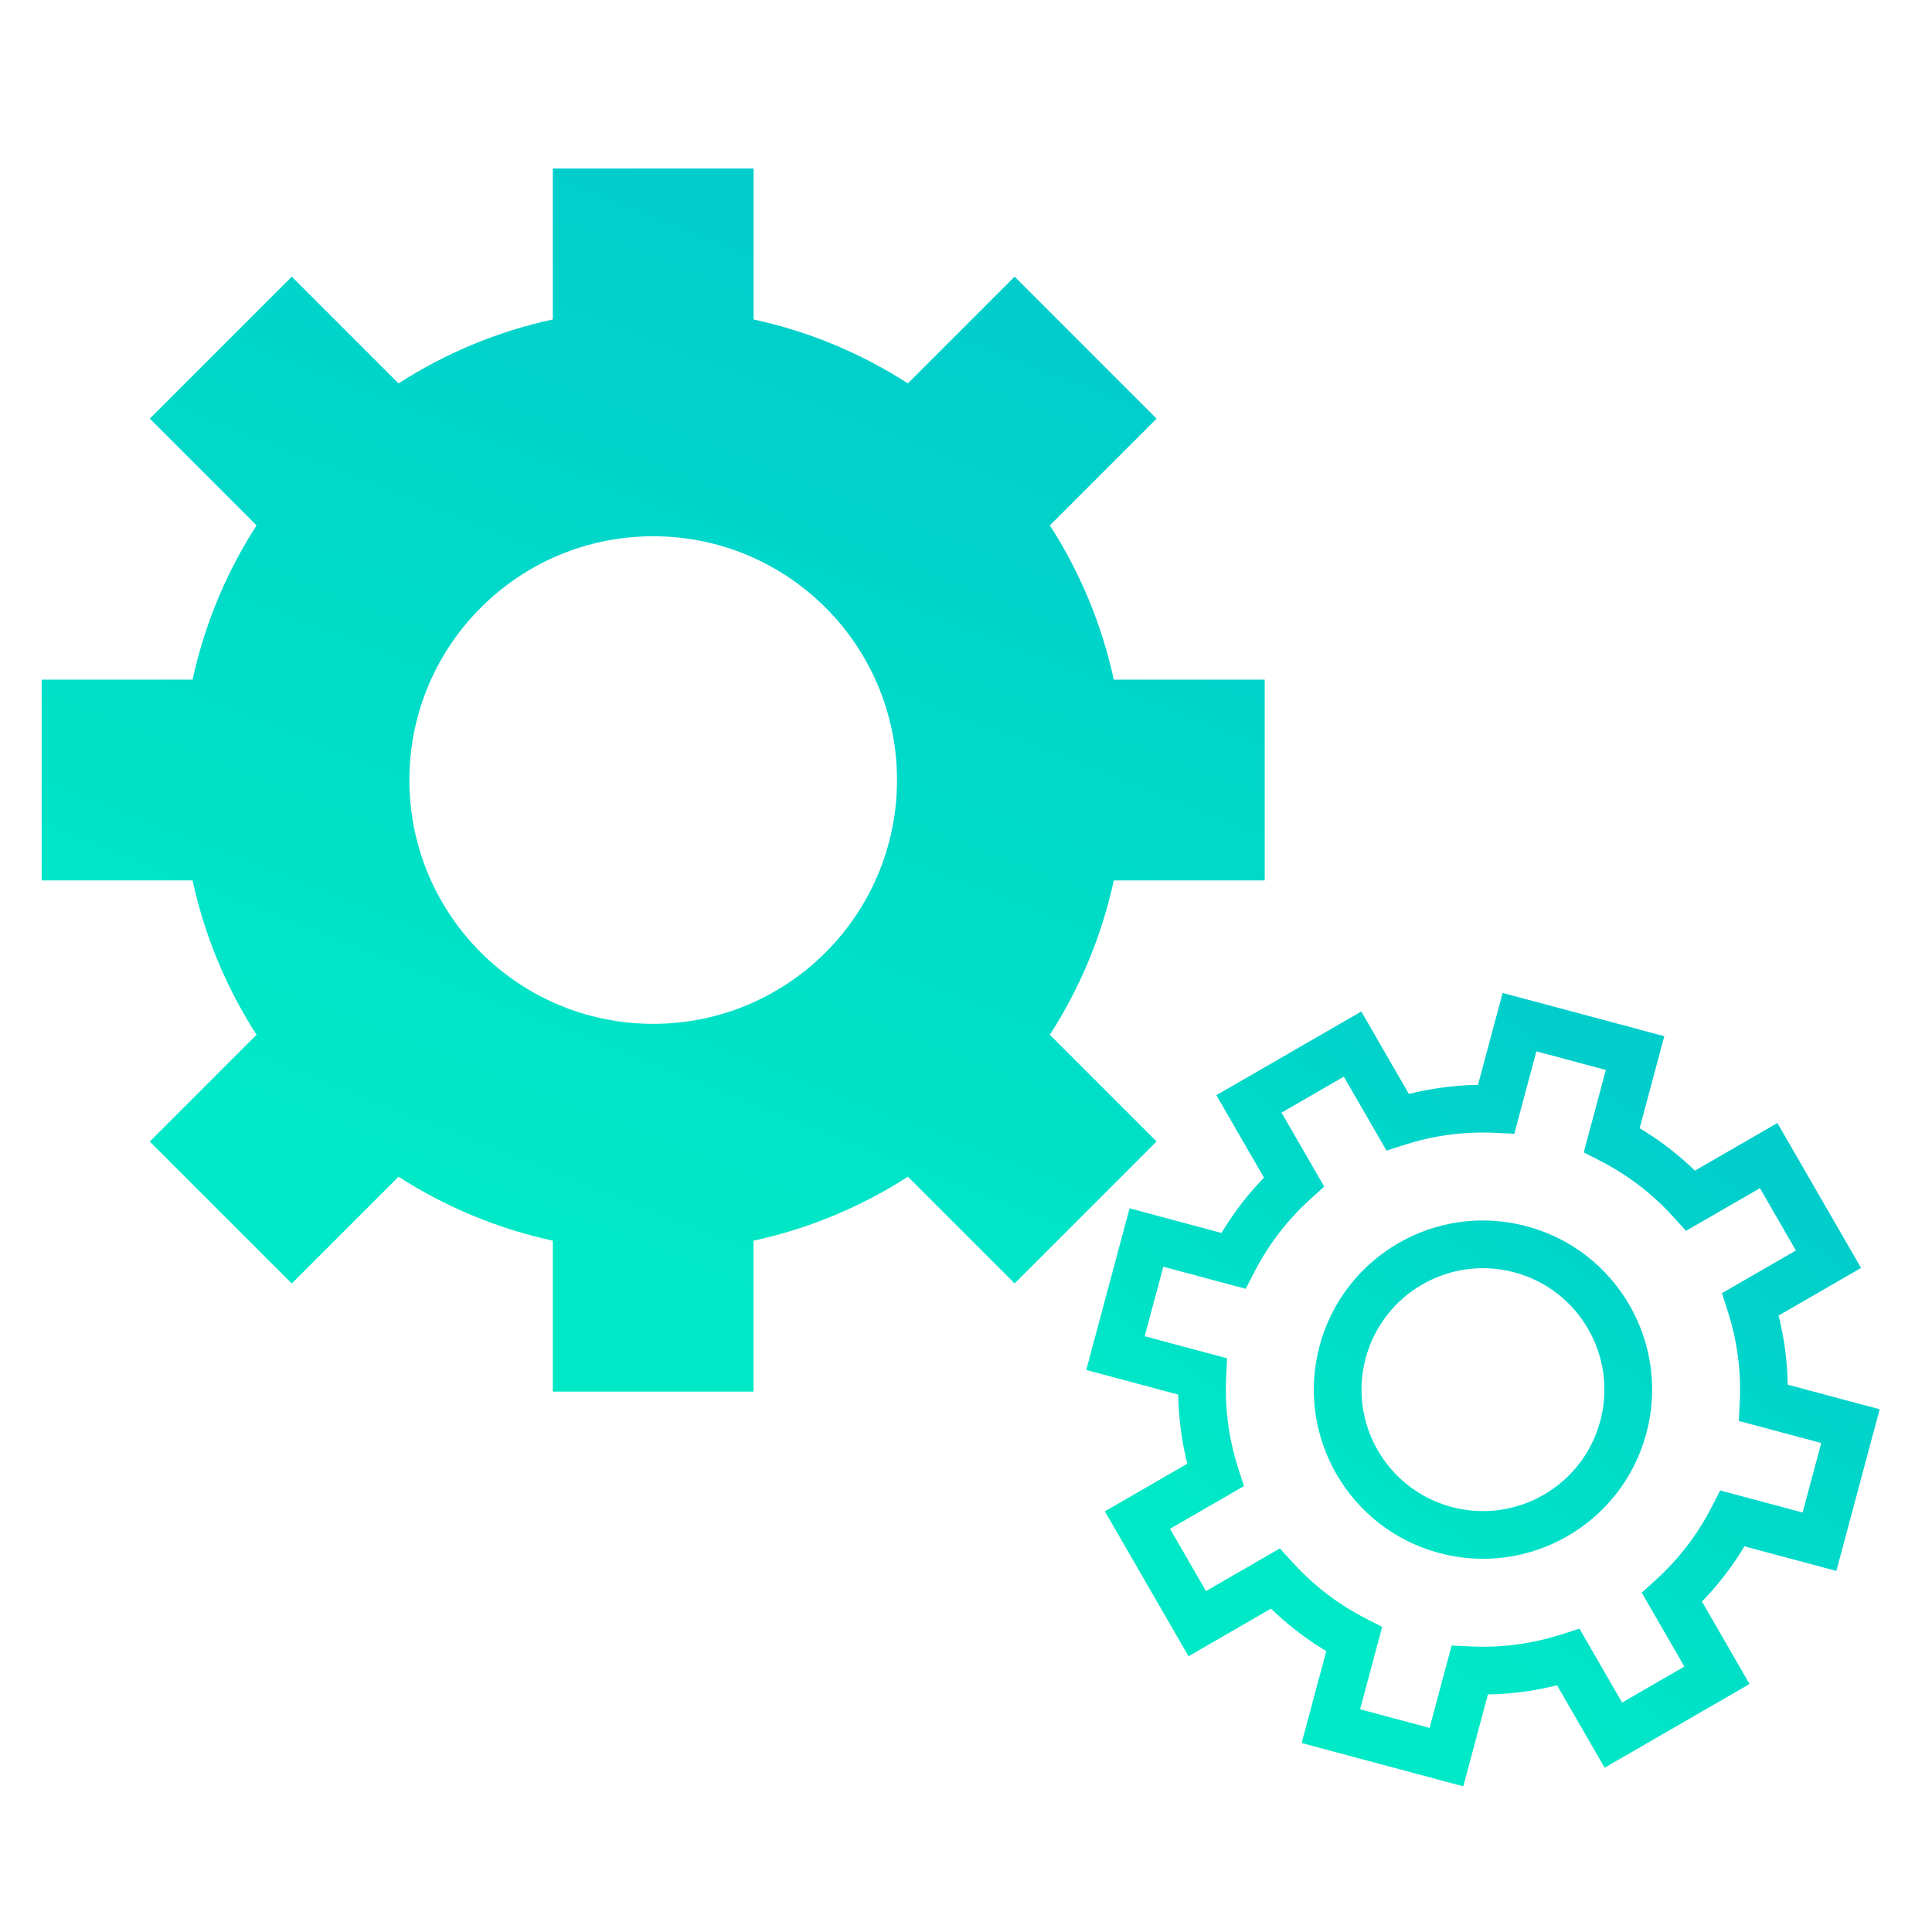
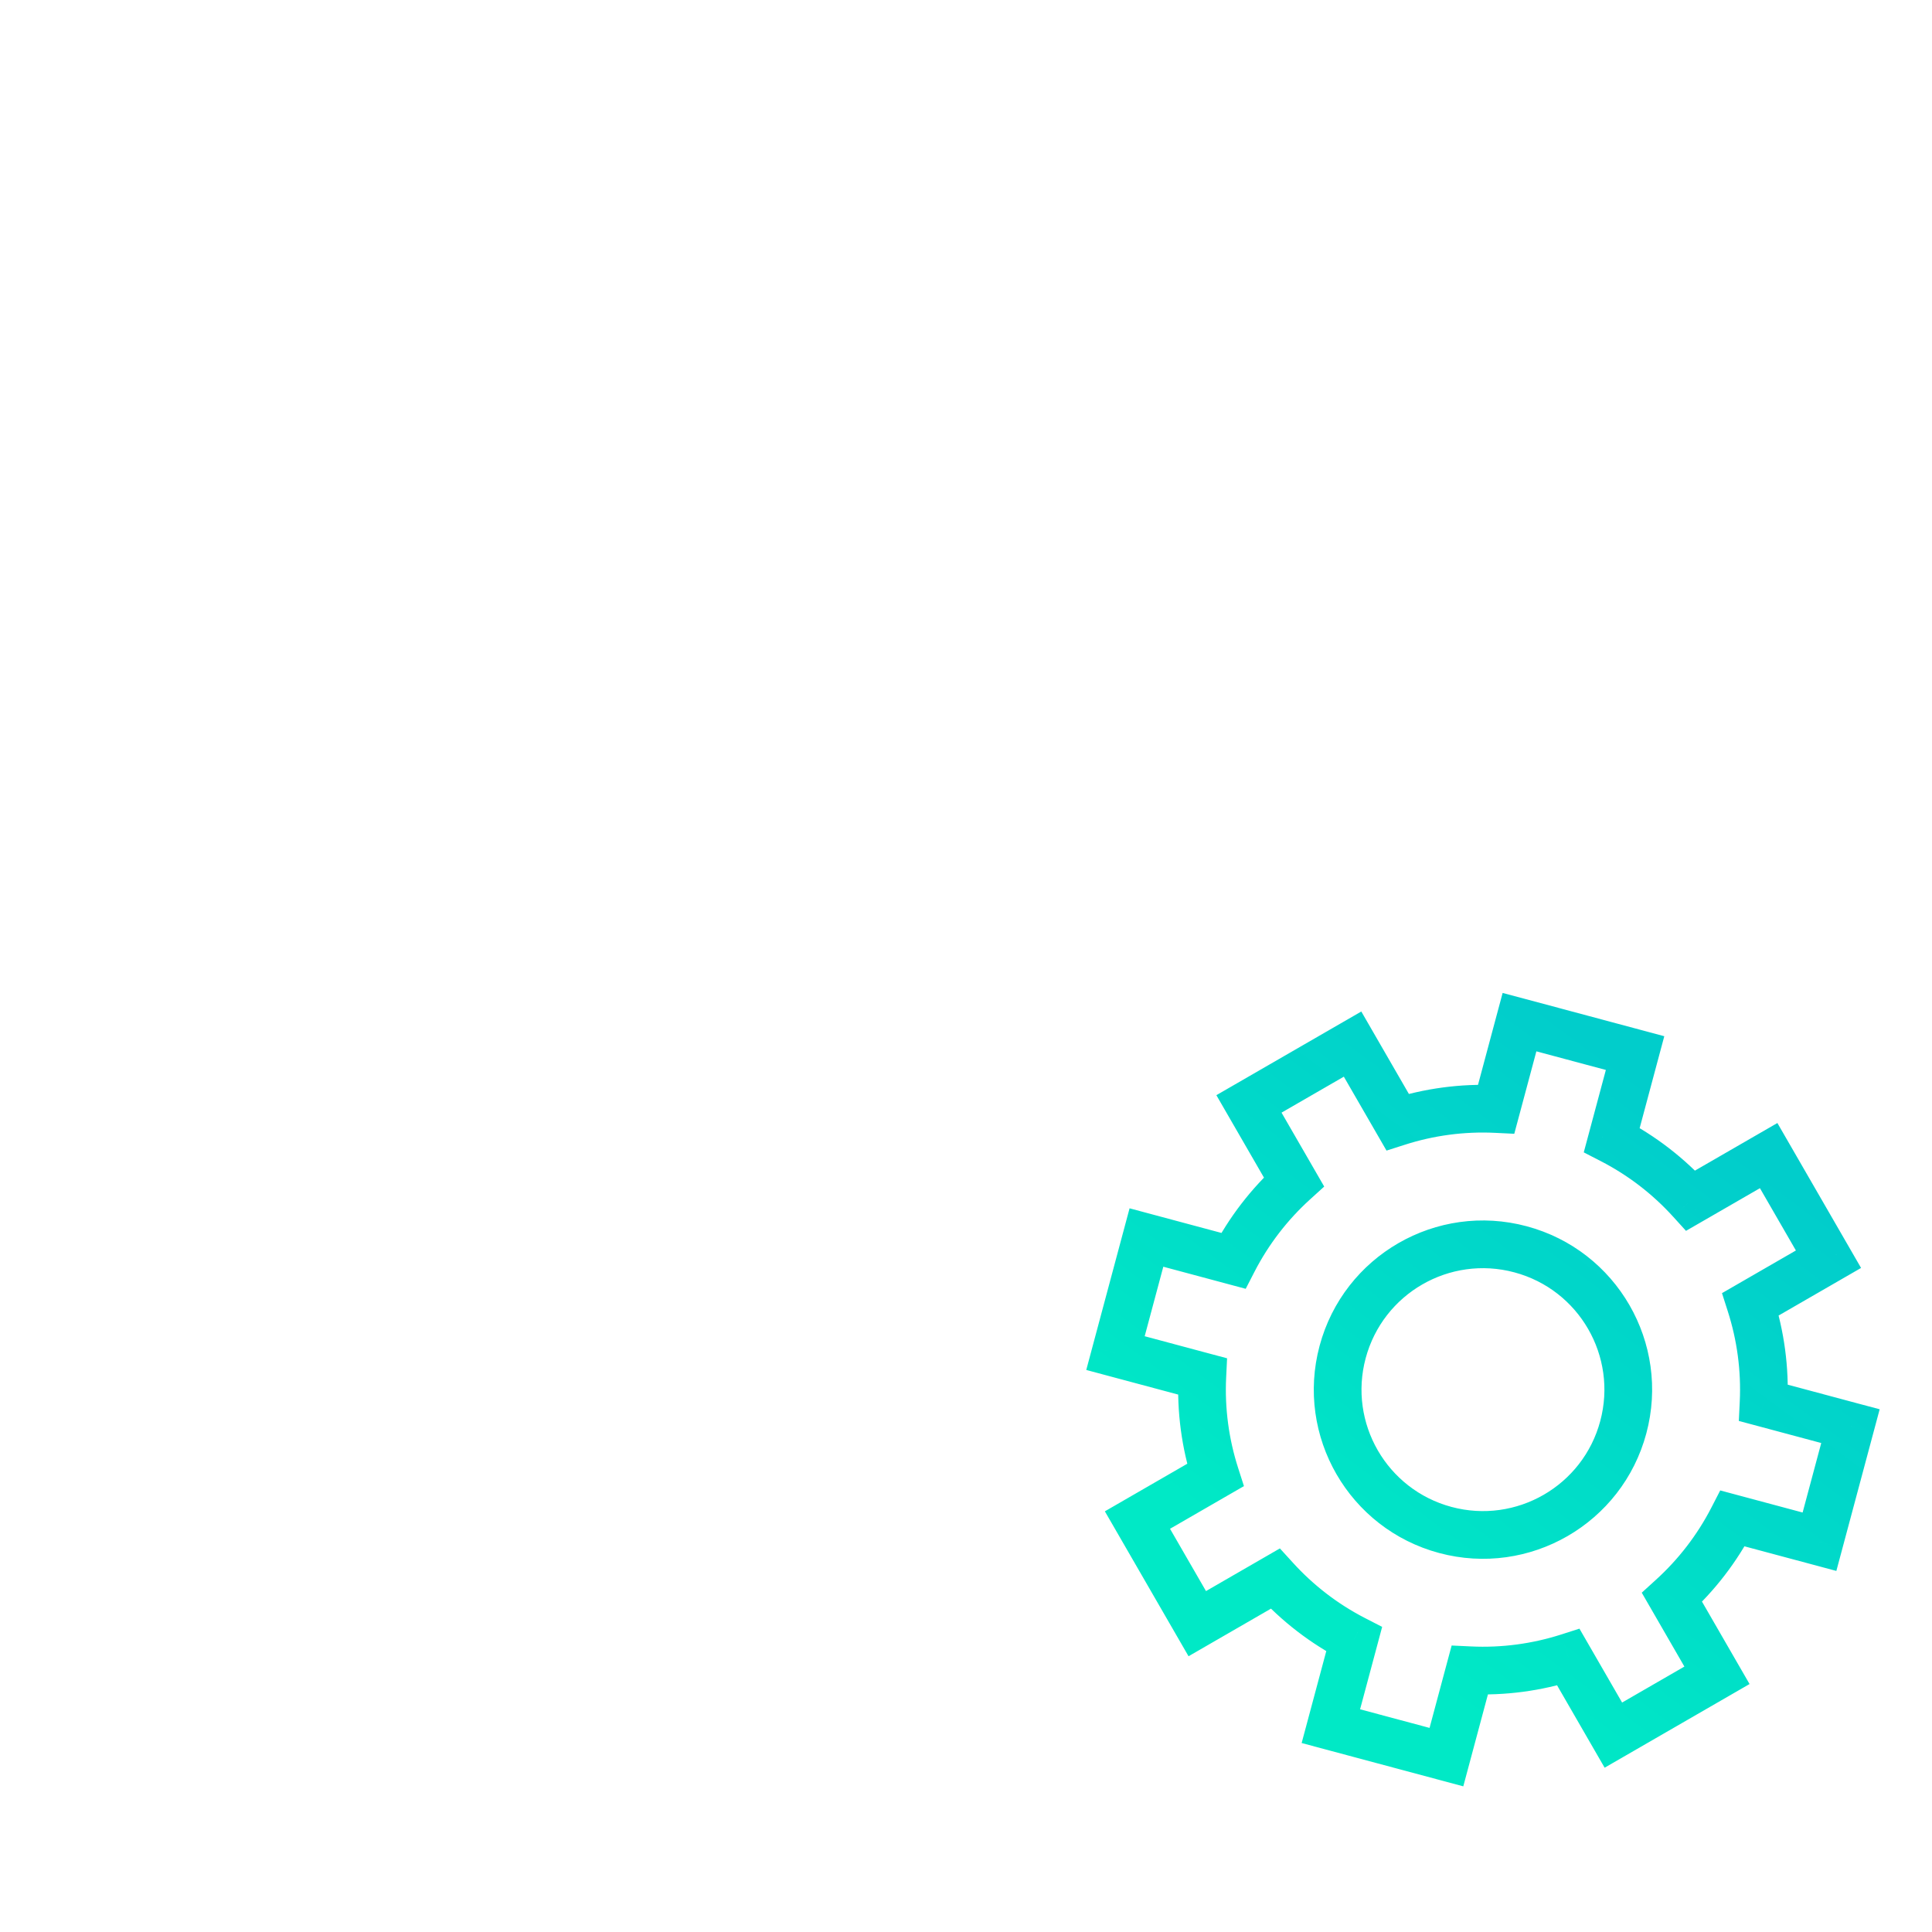
<svg xmlns="http://www.w3.org/2000/svg" width="81" height="81" viewBox="0 0 81 81" fill="none">
-   <path fill-rule="evenodd" clip-rule="evenodd" d="M23.177 7.065H31.594V13.393C33.932 13.9 36.115 14.82 38.064 16.074L42.539 11.599L48.491 17.551L44.016 22.026C45.27 23.975 46.19 26.158 46.697 28.495H53.024V36.913H46.697C46.19 39.25 45.27 41.434 44.016 43.383L48.491 47.857L42.539 53.809L38.064 49.334C36.115 50.588 33.932 51.509 31.594 52.016V58.344H23.177V52.016C20.84 51.509 18.657 50.589 16.709 49.335L12.232 53.812L6.28 47.86L10.756 43.383C9.502 41.434 8.581 39.251 8.074 36.913H1.746L1.746 28.495H8.074C8.581 26.158 9.502 23.974 10.756 22.026L6.28 17.55L12.232 11.598L16.708 16.074C18.657 14.82 20.84 13.9 23.177 13.393V7.065ZM37.607 32.704C37.607 38.349 33.03 42.925 27.385 42.925C21.74 42.925 17.164 38.349 17.164 32.704C17.164 27.059 21.74 22.483 27.385 22.483C33.03 22.483 37.607 27.059 37.607 32.704Z" fill="url(#paint0_linear_3374_1278)" />
  <mask id="path-2-outside-1_3374_1278" maskUnits="userSpaceOnUse" x="42.122" y="38.323" width="40.417" height="40.417" fill="black">
    <rect fill="white" x="42.122" y="38.323" width="40.417" height="40.417" />
-     <path fill-rule="evenodd" clip-rule="evenodd" d="M63.706 42.853L68.551 44.151L67.575 47.794C68.842 48.447 69.957 49.313 70.885 50.335L74.152 48.449L76.66 52.793L73.393 54.679C73.814 55.994 74.007 57.393 73.939 58.816L77.581 59.792L76.283 64.638L72.641 63.662C71.989 64.929 71.122 66.044 70.1 66.972L71.985 70.238L67.641 72.746L65.756 69.48C64.441 69.902 63.042 70.095 61.618 70.026L60.642 73.668L55.797 72.37L56.773 68.728C55.505 68.076 54.391 67.209 53.462 66.187L50.196 68.073L47.688 63.729L50.954 61.843C50.533 60.527 50.34 59.129 50.408 57.705L46.767 56.729L48.065 51.884L51.707 52.859C52.359 51.592 53.226 50.477 54.249 49.549L52.363 46.282L56.707 43.774L58.593 47.041C59.908 46.62 61.306 46.427 62.73 46.496L63.706 42.853ZM68.057 59.838C67.186 63.087 63.847 65.015 60.597 64.145C57.348 63.274 55.42 59.934 56.29 56.685C57.161 53.435 60.501 51.507 63.75 52.378C66.999 53.248 68.928 56.588 68.057 59.838Z" />
+     <path fill-rule="evenodd" clip-rule="evenodd" d="M63.706 42.853L68.551 44.151L67.575 47.794C68.842 48.447 69.957 49.313 70.885 50.335L74.152 48.449L76.66 52.793L73.393 54.679C73.814 55.994 74.007 57.393 73.939 58.816L77.581 59.792L76.283 64.638C71.989 64.929 71.122 66.044 70.1 66.972L71.985 70.238L67.641 72.746L65.756 69.48C64.441 69.902 63.042 70.095 61.618 70.026L60.642 73.668L55.797 72.37L56.773 68.728C55.505 68.076 54.391 67.209 53.462 66.187L50.196 68.073L47.688 63.729L50.954 61.843C50.533 60.527 50.34 59.129 50.408 57.705L46.767 56.729L48.065 51.884L51.707 52.859C52.359 51.592 53.226 50.477 54.249 49.549L52.363 46.282L56.707 43.774L58.593 47.041C59.908 46.62 61.306 46.427 62.73 46.496L63.706 42.853ZM68.057 59.838C67.186 63.087 63.847 65.015 60.597 64.145C57.348 63.274 55.42 59.934 56.29 56.685C57.161 53.435 60.501 51.507 63.75 52.378C66.999 53.248 68.928 56.588 68.057 59.838Z" />
  </mask>
  <path d="M68.551 44.151L69.517 44.41L69.776 43.444L68.81 43.185L68.551 44.151ZM63.706 42.853L63.965 41.887L62.999 41.629L62.74 42.594L63.706 42.853ZM67.575 47.794L66.609 47.535L66.4 48.314L67.117 48.683L67.575 47.794ZM70.885 50.335L70.144 51.007L70.686 51.604L71.385 51.201L70.885 50.335ZM74.152 48.449L75.018 47.949L74.518 47.083L73.652 47.583L74.152 48.449ZM76.66 52.793L77.16 53.659L78.026 53.159L77.526 52.293L76.66 52.793ZM73.393 54.679L72.893 53.813L72.195 54.216L72.441 54.984L73.393 54.679ZM73.939 58.816L72.94 58.768L72.901 59.574L73.68 59.782L73.939 58.816ZM77.581 59.792L78.547 60.051L78.806 59.085L77.84 58.827L77.581 59.792ZM76.283 64.638L76.024 65.603L76.99 65.862L77.249 64.896L76.283 64.638ZM72.641 63.662L72.9 62.696L72.121 62.487L71.752 63.204L72.641 63.662ZM70.1 66.972L69.427 66.232L68.831 66.774L69.234 67.472L70.1 66.972ZM71.985 70.238L72.485 71.104L73.351 70.604L72.851 69.738L71.985 70.238ZM67.641 72.746L66.775 73.246L67.275 74.112L68.141 73.612L67.641 72.746ZM65.756 69.48L66.622 68.98L66.219 68.282L65.451 68.528L65.756 69.48ZM61.618 70.026L61.666 69.027L60.861 68.989L60.652 69.767L61.618 70.026ZM60.642 73.668L60.383 74.634L61.349 74.893L61.608 73.927L60.642 73.668ZM55.797 72.37L54.831 72.111L54.572 73.077L55.538 73.336L55.797 72.37ZM56.773 68.728L57.739 68.987L57.947 68.208L57.23 67.839L56.773 68.728ZM53.462 66.187L54.203 65.514L53.66 64.918L52.962 65.321L53.462 66.187ZM50.196 68.073L49.33 68.573L49.83 69.439L50.696 68.939L50.196 68.073ZM47.688 63.729L47.188 62.863L46.322 63.363L46.822 64.229L47.688 63.729ZM50.954 61.843L51.454 62.709L52.153 62.306L51.907 61.538L50.954 61.843ZM50.408 57.705L51.407 57.753L51.446 56.947L50.667 56.739L50.408 57.705ZM46.767 56.729L45.801 56.47L45.542 57.436L46.508 57.695L46.767 56.729ZM48.065 51.884L48.324 50.918L47.358 50.659L47.099 51.625L48.065 51.884ZM51.707 52.859L51.448 53.825L52.227 54.034L52.596 53.317L51.707 52.859ZM54.249 49.549L54.921 50.289L55.518 49.747L55.115 49.049L54.249 49.549ZM52.363 46.282L51.863 45.416L50.997 45.916L51.497 46.782L52.363 46.282ZM56.707 43.774L57.573 43.274L57.073 42.408L56.207 42.908L56.707 43.774ZM58.593 47.041L57.727 47.541L58.13 48.239L58.898 47.994L58.593 47.041ZM62.73 46.496L62.682 47.495L63.487 47.534L63.696 46.755L62.73 46.496ZM68.81 43.185L63.965 41.887L63.447 43.819L68.292 45.117L68.81 43.185ZM68.541 48.053L69.517 44.41L67.585 43.893L66.609 47.535L68.541 48.053ZM71.625 49.663C70.618 48.554 69.408 47.613 68.033 46.905L67.117 48.683C68.276 49.28 69.295 50.072 70.144 51.007L71.625 49.663ZM71.385 51.201L74.652 49.315L73.652 47.583L70.385 49.469L71.385 51.201ZM73.286 48.949L75.794 53.293L77.526 52.293L75.018 47.949L73.286 48.949ZM76.16 51.927L72.893 53.813L73.893 55.545L77.16 53.659L76.16 51.927ZM74.938 58.865C75.012 57.319 74.802 55.801 74.345 54.374L72.441 54.984C72.826 56.188 73.003 57.467 72.94 58.768L74.938 58.865ZM73.68 59.782L77.322 60.758L77.84 58.827L74.198 57.851L73.68 59.782ZM76.615 59.534L75.317 64.379L77.249 64.896L78.547 60.051L76.615 59.534ZM76.542 63.672L72.9 62.696L72.382 64.628L76.024 65.603L76.542 63.672ZM70.772 67.713C71.881 66.705 72.822 65.495 73.53 64.119L71.752 63.204C71.155 64.363 70.363 65.382 69.427 66.232L70.772 67.713ZM69.234 67.472L71.119 70.738L72.851 69.738L70.966 66.472L69.234 67.472ZM71.485 69.372L67.141 71.88L68.141 73.612L72.485 71.104L71.485 69.372ZM68.507 72.246L66.622 68.98L64.89 69.98L66.775 73.246L68.507 72.246ZM61.57 71.025C63.116 71.1 64.634 70.89 66.061 70.433L65.451 68.528C64.247 68.913 62.968 69.09 61.666 69.027L61.57 71.025ZM61.608 73.927L62.584 70.285L60.652 69.767L59.676 73.409L61.608 73.927ZM55.538 73.336L60.383 74.634L60.901 72.702L56.056 71.404L55.538 73.336ZM55.807 68.469L54.831 72.111L56.763 72.629L57.739 68.987L55.807 68.469ZM52.722 66.859C53.729 67.968 54.939 68.909 56.315 69.617L57.23 67.839C56.072 67.243 55.052 66.45 54.203 65.514L52.722 66.859ZM50.696 68.939L53.962 67.053L52.962 65.321L49.696 67.207L50.696 68.939ZM46.822 64.229L49.33 68.573L51.062 67.573L48.554 63.229L46.822 64.229ZM50.454 60.977L47.188 62.863L48.188 64.595L51.454 62.709L50.454 60.977ZM49.41 57.656C49.335 59.202 49.545 60.721 50.002 62.148L51.907 61.538C51.521 60.334 51.344 59.055 51.407 57.753L49.41 57.656ZM46.508 57.695L50.15 58.67L50.667 56.739L47.025 55.763L46.508 57.695ZM47.099 51.625L45.801 56.47L47.733 56.987L49.031 52.142L47.099 51.625ZM51.966 51.894L48.324 50.918L47.806 52.849L51.448 53.825L51.966 51.894ZM53.577 48.809C52.467 49.816 51.526 51.026 50.818 52.402L52.596 53.317C53.193 52.158 53.985 51.139 54.921 50.289L53.577 48.809ZM51.497 46.782L53.383 50.049L55.115 49.049L53.229 45.782L51.497 46.782ZM56.207 42.908L51.863 45.416L52.863 47.148L57.207 44.64L56.207 42.908ZM59.459 46.541L57.573 43.274L55.841 44.274L57.727 47.541L59.459 46.541ZM62.778 45.497C61.233 45.422 59.715 45.632 58.288 46.089L58.898 47.994C60.101 47.608 61.38 47.432 62.682 47.495L62.778 45.497ZM62.74 42.594L61.764 46.237L63.696 46.755L64.672 43.112L62.74 42.594ZM60.338 65.111C64.121 66.124 68.01 63.879 69.023 60.096L67.091 59.579C66.364 62.295 63.572 63.906 60.856 63.179L60.338 65.111ZM55.324 56.426C54.311 60.209 56.556 64.097 60.338 65.111L60.856 63.179C58.14 62.451 56.528 59.659 57.256 56.944L55.324 56.426ZM64.009 51.412C60.226 50.398 56.338 52.643 55.324 56.426L57.256 56.944C57.984 54.228 60.776 52.616 63.491 53.344L64.009 51.412ZM69.023 60.096C70.037 56.314 67.792 52.425 64.009 51.412L63.491 53.344C66.207 54.071 67.819 56.863 67.091 59.579L69.023 60.096Z" fill="url(#paint1_linear_3374_1278)" mask="url(#path-2-outside-1_3374_1278)" />
  <defs>
    <linearGradient id="paint0_linear_3374_1278" x1="4.688" y1="64.621" x2="36.539" y2="-15.997" gradientUnits="userSpaceOnUse">
      <stop offset="0.22" stop-color="#00E9C6" />
      <stop offset="0.42" stop-color="#00DDC8" />
      <stop offset="0.72" stop-color="#01CDCB" />
    </linearGradient>
    <linearGradient id="paint1_linear_3374_1278" x1="44.186" y1="73.131" x2="74.955" y2="31.639" gradientUnits="userSpaceOnUse">
      <stop offset="0.22" stop-color="#00E9C6" />
      <stop offset="0.42" stop-color="#00DDC8" />
      <stop offset="0.72" stop-color="#01CDCB" />
    </linearGradient>
  </defs>
</svg>